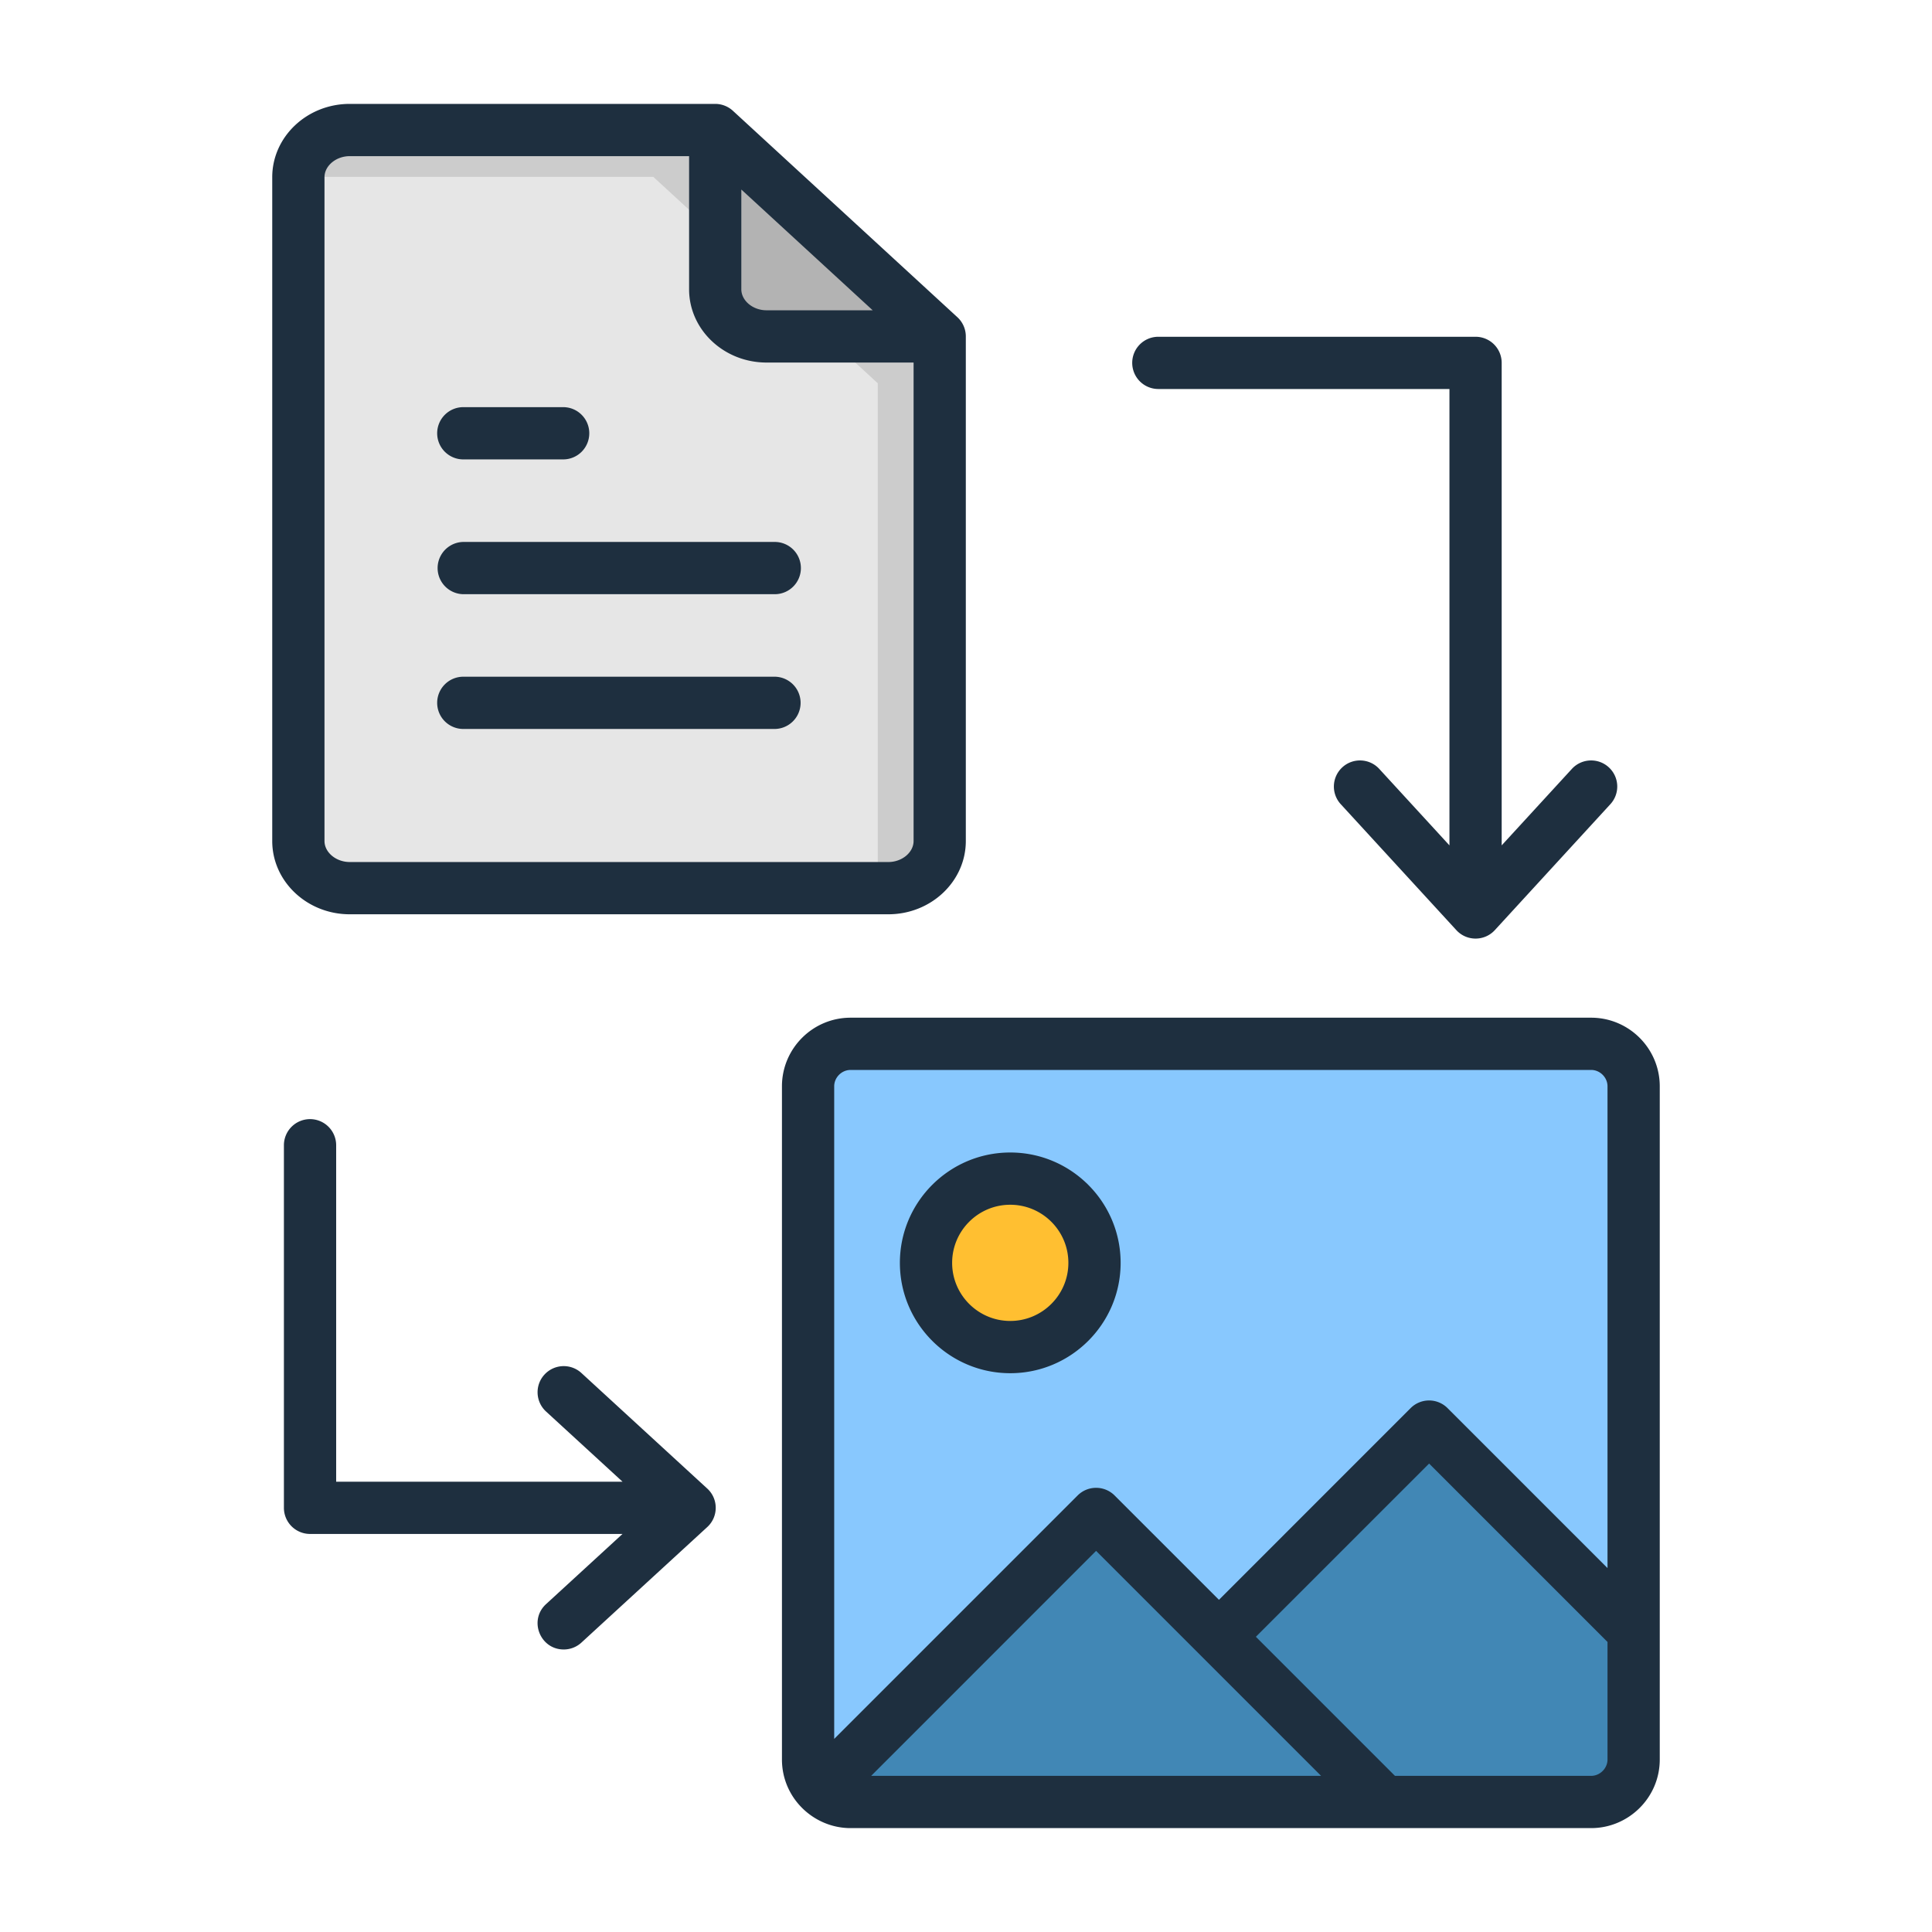
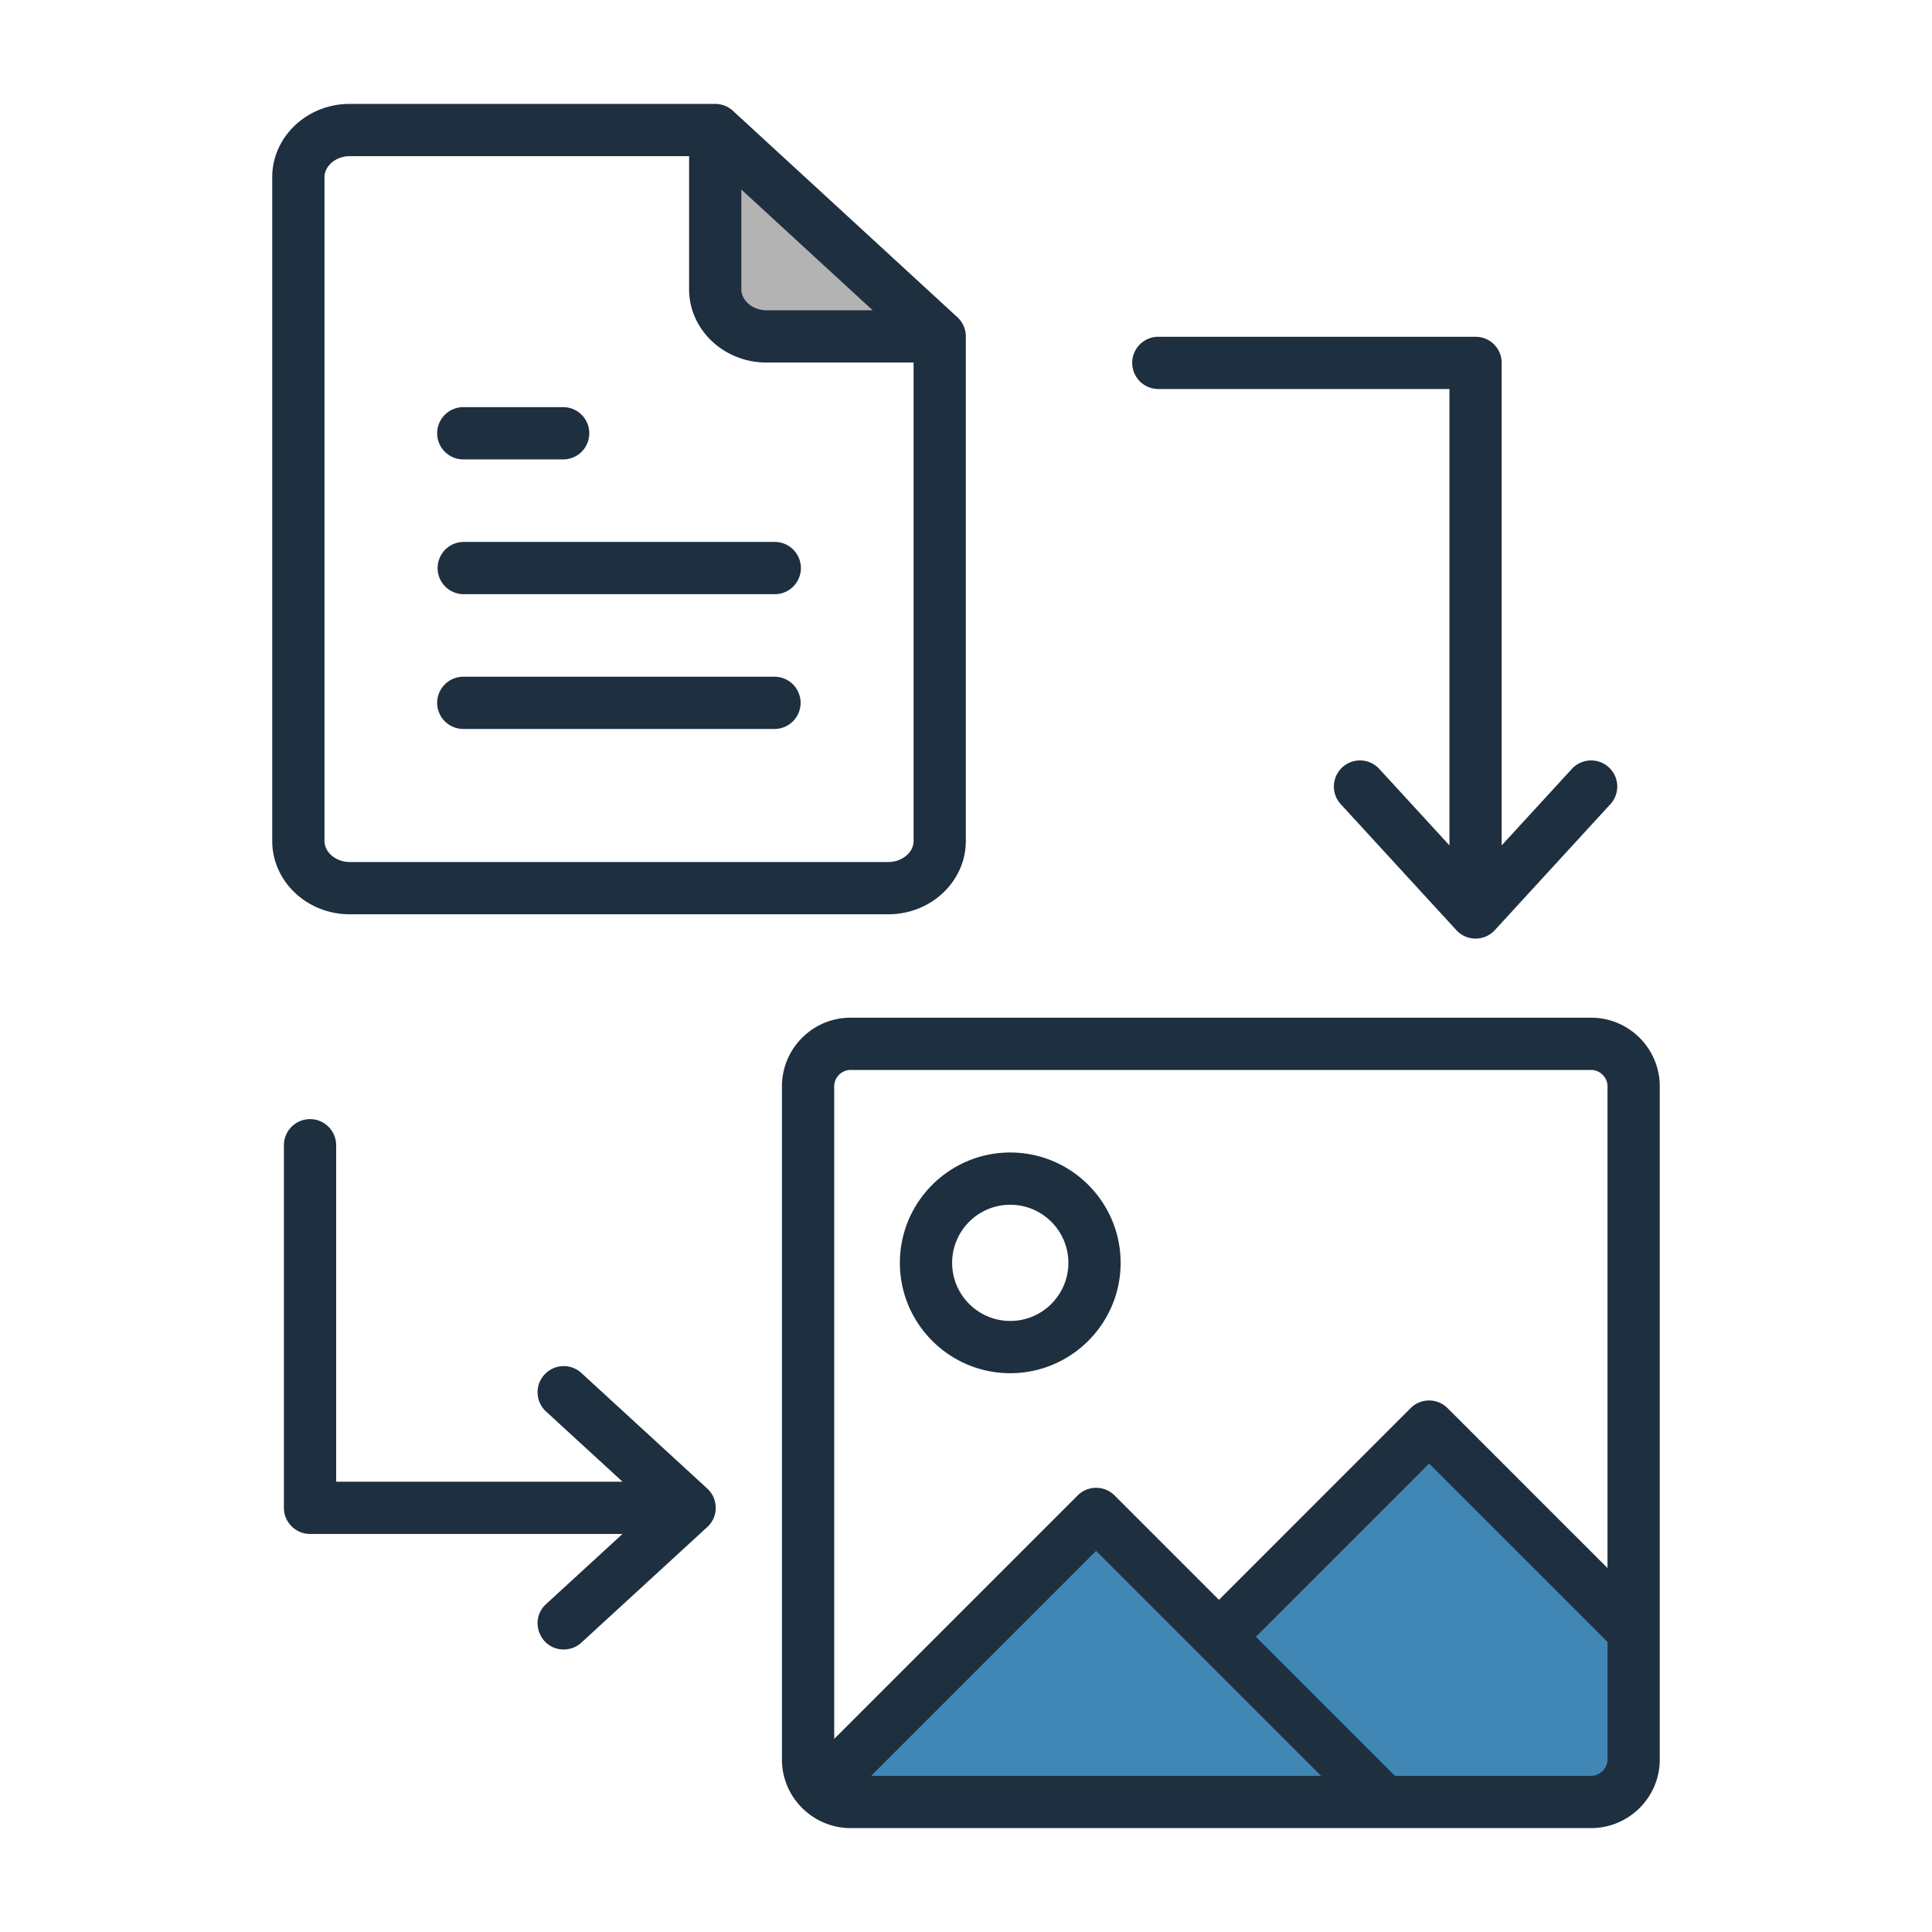
<svg xmlns="http://www.w3.org/2000/svg" version="1.1" width="512" height="512" x="0" y="0" viewBox="0 0 500 500" style="enable-background:new 0 0 512 512" xml:space="preserve" class="">
  <g>
    <g fill-rule="evenodd" clip-rule="evenodd">
-       <path fill="#cccccc" d="M90.097 33.724h94.593l58.094 53.418v130.58c0 6.725-5.966 12.211-13.28 12.211H90.097c-7.314 0-13.28-5.486-13.28-12.211V45.935c.001-6.725 5.966-12.211 13.28-12.211z" opacity="1" data-original="#cccccc" class="" />
-       <path fill="#e6e6e6" d="M227.162 229.933H90.097c-7.314 0-13.28-5.486-13.28-12.211V45.935l.002-.167h92.25l58.094 53.418v130.58c.001.056 0 .111-.001.167z" opacity="1" data-original="#e6e6e6" class="" />
      <path fill="#b3b3b3" d="M242.785 87.142H197.97c-7.315 0-13.28-5.486-13.28-12.211V33.724z" opacity="1" data-original="#b3b3b3" class="" />
-       <path fill="#88c8fe" d="M219.722 270.215H411.38c6.048 0 10.996 4.948 10.996 10.996v174.217c0 6.048-4.948 10.995-10.996 10.995H219.722c-6.048 0-10.996-4.948-10.996-10.995V281.211c0-6.048 4.948-10.996 10.996-10.996z" opacity="1" data-original="#88c8fe" />
      <path fill="#4187b5" d="M422.375 422.212v33.216c0 6.048-4.948 10.996-10.996 10.996H282.24l-4.97-4.97 92.174-92.174z" opacity="1" data-original="#4187b5" />
      <path fill="#4187b5" d="M357.811 466.424H219.722a10.964 10.964 0 0 1-7.766-3.23l71.312-71.312z" opacity="1" data-original="#4187b5" />
-       <circle cx="261.048" cy="326.898" r="23.254" fill="#ffbf31" transform="rotate(-22.63 260.86 326.632)" opacity="1" data-original="#ffbf31" />
      <path fill="#1e2f3f" d="M150.461 355.325a6.768 6.768 0 0 0-9.554.417c-2.527 2.749-2.342 7.022.407 9.554l19.791 18.164H86.999v-87.07a6.764 6.764 0 0 0-6.762-6.762 6.767 6.767 0 0 0-6.762 6.762v93.832a6.767 6.767 0 0 0 6.762 6.762h80.868l-19.791 18.165c-4.54 4.166-1.544 11.734 4.577 11.734a6.752 6.752 0 0 0 4.571-1.773l32.577-29.909c2.923-2.679 2.916-7.288 0-9.961zm-30.56-166.67h80.613a6.762 6.762 0 0 0 0-13.523h-80.613a6.767 6.767 0 0 0-6.762 6.761 6.763 6.763 0 0 0 6.762 6.762zm296.121 92.482c0-2.299-1.941-4.235-4.235-4.235H220.126c-2.299 0-4.235 1.936-4.235 4.235v168.887l63.001-63.001c2.641-2.641 6.924-2.63 9.565 0l27.008 27.008 49.603-49.608a6.748 6.748 0 0 1 9.559 0l41.394 41.394v-124.68zm0 143.799v30.419c0 2.322-1.976 4.235-4.235 4.235h-50.774l-35.993-35.993 44.831-44.831zm-74.128 34.653H225.456l58.213-58.224zm87.651-178.452v174.218c0 9.909-8.105 17.758-17.758 17.758H220.126c-9.543 0-17.758-7.773-17.758-17.758V281.137c0-9.787 7.971-17.758 17.758-17.758h191.661c9.787 0 17.758 7.971 17.758 17.758zm-153.049 45.688c0 8.291-6.751 15.036-15.047 15.036-8.291 0-15.036-6.746-15.036-15.036 0-8.296 6.745-15.036 15.036-15.036 8.296 0 15.047 6.74 15.047 15.036zm13.523 0c0 15.746-12.813 28.559-28.57 28.559-15.746 0-28.559-12.813-28.559-28.559 0-15.752 12.813-28.559 28.559-28.559 15.757 0 28.57 12.808 28.57 28.559zM83.978 217.648V45.86c0-2.955 2.993-5.449 6.529-5.449h87.83v34.448c0 10.454 8.985 18.967 20.035 18.967h38.064v123.823c0 2.955-2.993 5.444-6.529 5.444h-139.4c-3.535-.001-6.529-2.49-6.529-5.445zm107.876-142.79c0 2.955 2.982 5.444 6.518 5.444h27.48l-33.998-31.254zM70.455 217.648V45.86c0-10.46 8.995-18.973 20.051-18.973h94.591a6.79 6.79 0 0 1 4.576 1.784l58.089 53.415a6.75 6.75 0 0 1 2.191 4.977v130.584c0 10.46-8.995 18.967-20.046 18.967h-139.4c-11.056.001-20.052-8.506-20.052-18.966zm229.324-116.974h75.337v118.108l-18.165-19.791c-2.527-2.749-6.81-2.934-9.559-.407a6.749 6.749 0 0 0-.401 9.543l29.909 32.588c2.682 2.927 7.293 2.912 9.961 0l29.898-32.588a6.749 6.749 0 0 0-.401-9.543c-2.749-2.527-7.033-2.342-9.559.407l-18.165 19.791V93.912a6.75 6.75 0 0 0-6.756-6.756H299.78a6.749 6.749 0 0 0-6.762 6.756 6.756 6.756 0 0 0 6.761 6.762zm-179.878 53.105h80.613a6.762 6.762 0 0 0 6.756-6.762 6.759 6.759 0 0 0-6.756-6.762h-80.613a6.763 6.763 0 0 0 0 13.524zm-6.762-41.648a6.763 6.763 0 0 0 6.762 6.762h25.848a6.754 6.754 0 0 0 6.756-6.762c0-3.73-3.02-6.762-6.756-6.762h-25.848a6.767 6.767 0 0 0-6.762 6.762z" opacity="1" data-original="#1e2f3f" class="" />
    </g>
  </g>
</svg>